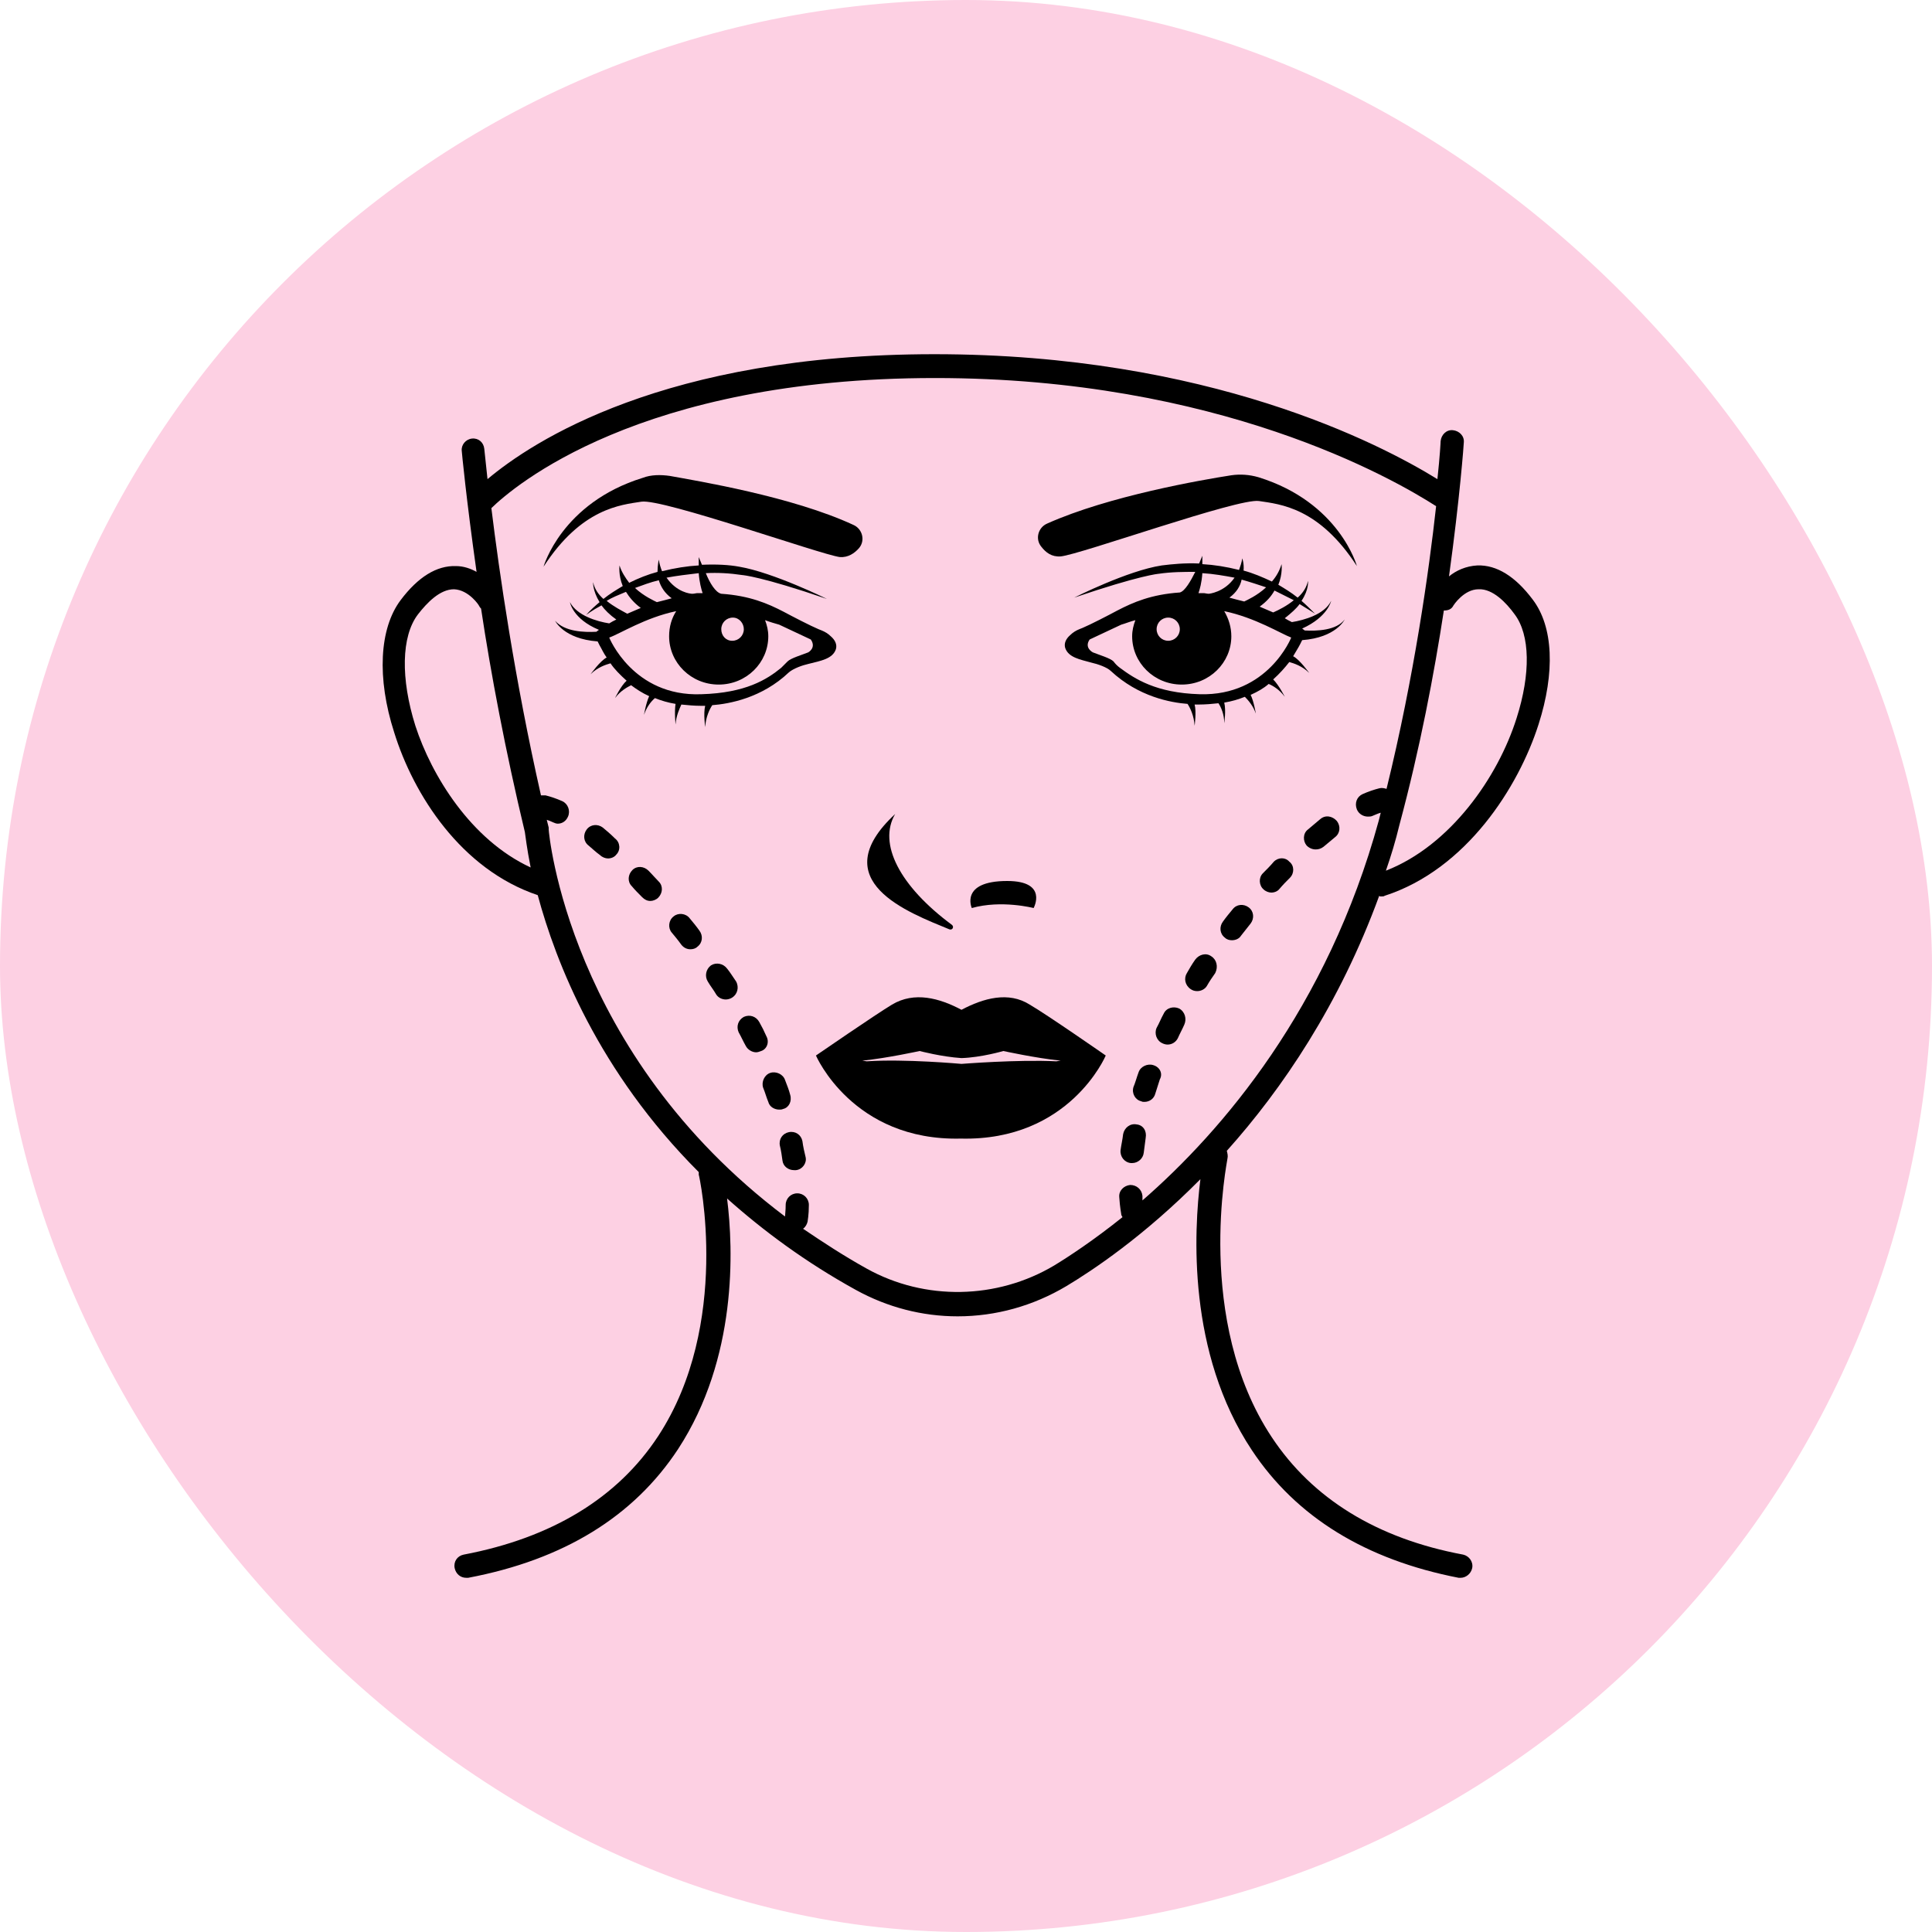
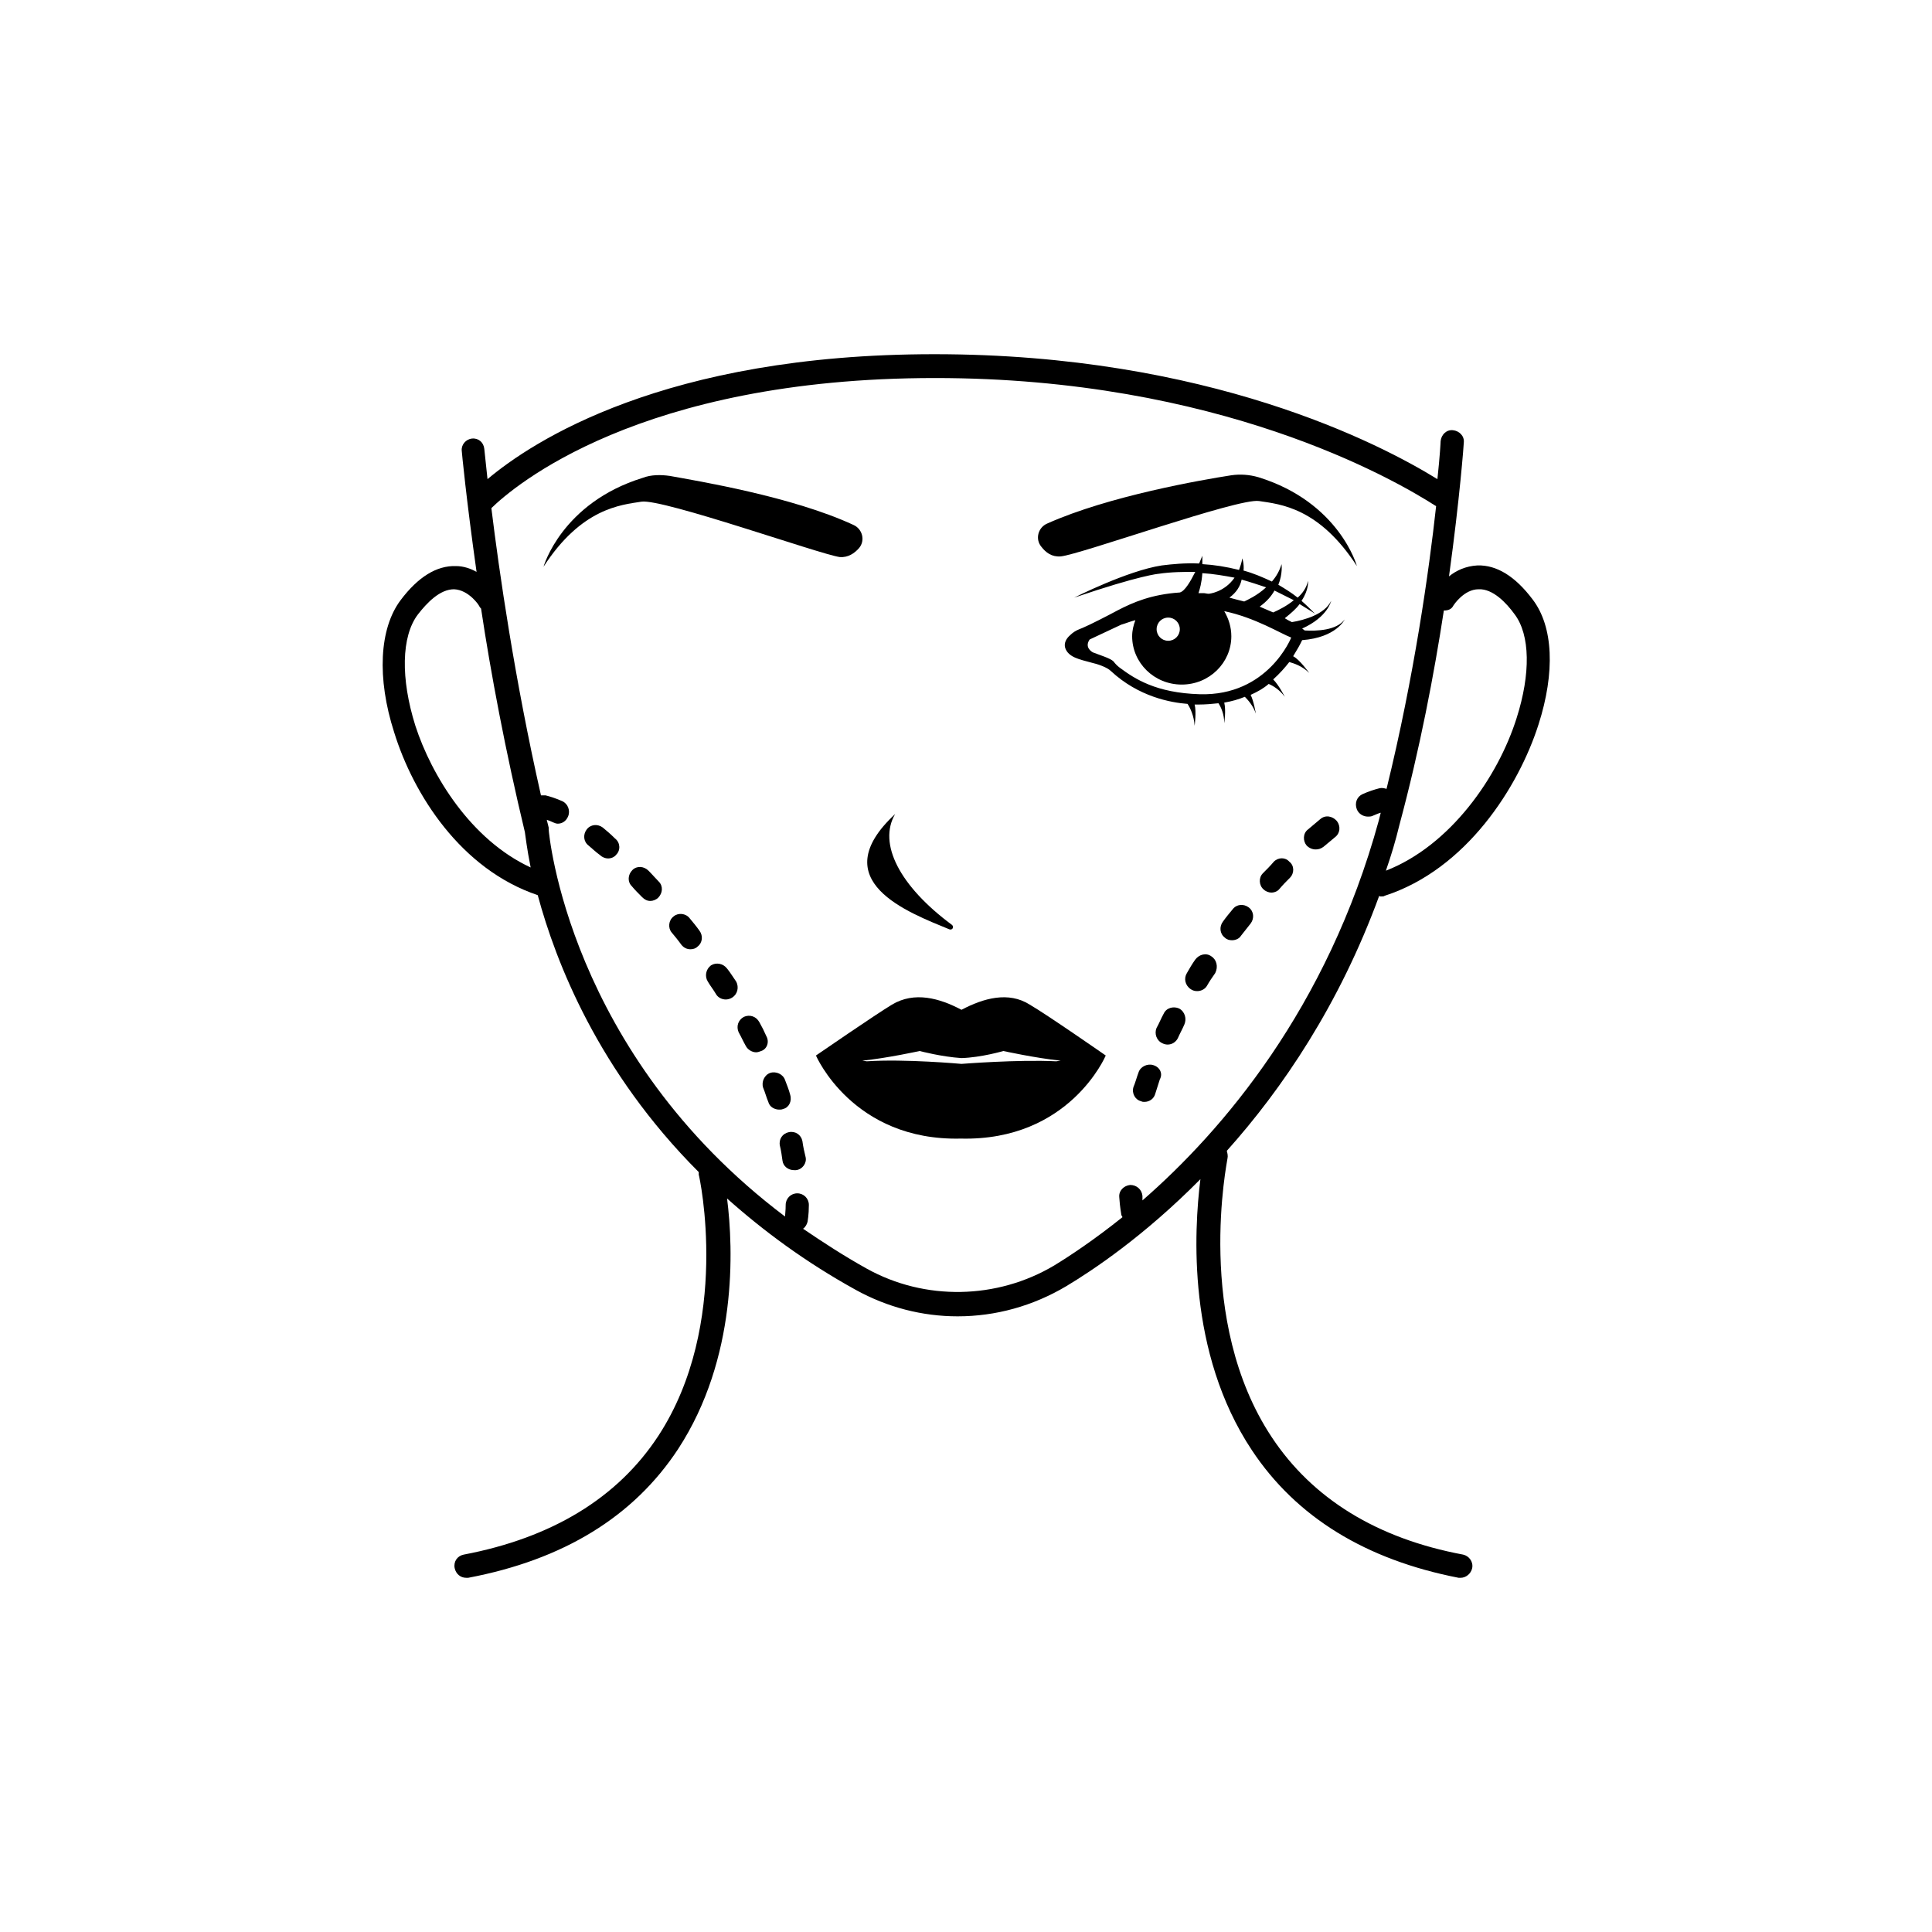
<svg xmlns="http://www.w3.org/2000/svg" width="60" height="60" viewBox="0 0 60 60" fill="none">
-   <rect width="60" height="60" rx="30" fill="#FDD0E3" />
  <path d="M29.48 28.86C29.58 28.9 29.64 28.78 29.56 28.72C27.94 27.52 27.26 26.2 27.8 25.28C25.56 27.36 28.22 28.34 29.48 28.86Z" fill="black" />
-   <path d="M32.1 28.2C32.1 28.2 32.56 27.36 31.28 27.36C29.8 27.36 30.18 28.2 30.18 28.2C31.1 27.94 32.1 28.2 32.1 28.2Z" fill="black" />
  <path d="M29.86 31.36C29.18 31 28.4 30.78 27.7 31.2C27.2 31.5 25.34 32.78 25.34 32.78C25.34 32.78 26.48 35.44 29.84 35.36C33.22 35.44 34.34 32.78 34.34 32.78C34.34 32.78 32.5 31.5 31.98 31.2C31.32 30.78 30.54 31 29.86 31.36ZM32.8 32.96C31.62 32.9 29.86 33.04 29.86 33.04C29.86 33.04 28.1 32.88 26.92 32.96L26.78 32.94C27.56 32.86 28.56 32.64 28.56 32.64C28.56 32.64 29.24 32.82 29.86 32.86C30.48 32.84 31.16 32.64 31.16 32.64C31.16 32.64 32.16 32.86 32.94 32.94L32.8 32.96Z" fill="black" />
  <path d="M42.9 27.84C42.94 27.84 42.98 27.84 43 27.82C45.54 27 47.16 24.44 47.78 22.5C48.3 20.88 48.24 19.46 47.6 18.62C47.06 17.9 46.48 17.54 45.88 17.56C45.52 17.58 45.22 17.72 45 17.9C45.34 15.44 45.46 13.78 45.46 13.74C45.48 13.54 45.32 13.38 45.12 13.36C44.92 13.34 44.76 13.5 44.74 13.7C44.74 13.72 44.72 14.14 44.64 14.88C42.86 13.78 37.52 11 29.02 11C20.62 11 16.52 13.72 15.14 14.88C15.08 14.3 15.04 13.96 15.04 13.94C15.02 13.74 14.86 13.6 14.66 13.62C14.46 13.64 14.32 13.82 14.34 14C14.34 14.02 14.48 15.5 14.8 17.76C14.62 17.66 14.4 17.58 14.16 17.58C13.56 17.56 12.98 17.92 12.44 18.64C11.78 19.52 11.7 21.06 12.24 22.74C12.84 24.68 14.32 27 16.7 27.8C17.26 29.88 18.58 33.28 21.7 36.4V36.48C21.72 36.52 22.72 41.12 20.44 44.6C19.18 46.52 17.14 47.76 14.4 48.28C14.2 48.32 14.08 48.5 14.12 48.7C14.16 48.88 14.3 49 14.48 49H14.54C17.5 48.44 19.68 47.1 21.06 45C22.9 42.18 22.78 38.8 22.58 37.22C23.7 38.22 25.02 39.2 26.58 40.06C27.56 40.6 28.64 40.88 29.74 40.88C30.92 40.88 32.08 40.56 33.12 39.94C33.92 39.46 35.52 38.4 37.28 36.62C37.08 38.22 36.86 42 38.88 45.04C40.26 47.12 42.42 48.44 45.3 49H45.36C45.52 49 45.68 48.88 45.72 48.7C45.76 48.5 45.62 48.32 45.44 48.28C42.76 47.78 40.76 46.54 39.5 44.64C37.08 41 38.12 36.04 38.12 35.98C38.14 35.9 38.12 35.82 38.1 35.74C39.82 33.82 41.6 31.2 42.84 27.8C42.82 27.84 42.86 27.84 42.9 27.84ZM45.14 18.8C45.14 18.8 45.46 18.3 45.92 18.3C46.36 18.28 46.78 18.72 47.04 19.08C47.52 19.72 47.54 20.92 47.1 22.3C46.52 24.14 45.04 26.26 43.04 27.04C43.2 26.58 43.34 26.12 43.46 25.62C44.1 23.24 44.54 20.92 44.84 18.96C44.98 18.96 45.08 18.92 45.14 18.8ZM12.9 22.54C12.44 21.08 12.46 19.76 12.98 19.08C13.26 18.72 13.66 18.3 14.1 18.3C14.56 18.32 14.88 18.8 14.88 18.82C14.9 18.86 14.92 18.88 14.94 18.9C15.24 20.9 15.7 23.34 16.3 25.84C16.32 25.96 16.36 26.34 16.48 26.94C14.62 26.08 13.4 24.08 12.9 22.54ZM35.48 37.28C35.48 37.24 35.48 37.2 35.48 37.14C35.46 36.94 35.3 36.8 35.1 36.8C34.9 36.82 34.74 36.98 34.76 37.18C34.78 37.5 34.82 37.68 34.82 37.7C34.82 37.74 34.84 37.76 34.86 37.8C33.96 38.52 33.2 39.02 32.74 39.3C30.96 40.36 28.72 40.4 26.92 39.4C26.2 39 25.56 38.58 24.94 38.16C25.02 38.1 25.06 38.02 25.08 37.94C25.08 37.92 25.12 37.74 25.12 37.42C25.12 37.22 24.96 37.06 24.76 37.06C24.56 37.06 24.4 37.22 24.4 37.42C24.4 37.6 24.38 37.72 24.38 37.78C17.64 32.7 17.04 25.84 17.04 25.76C17.04 25.74 17.04 25.72 17.04 25.7C17.02 25.62 17 25.54 16.98 25.46C17.04 25.48 17.1 25.5 17.18 25.54C17.22 25.56 17.28 25.58 17.32 25.58C17.46 25.58 17.58 25.5 17.64 25.36C17.72 25.18 17.64 24.96 17.46 24.88C17.28 24.8 17.1 24.74 16.94 24.7C16.9 24.7 16.84 24.7 16.8 24.7C15.98 21.08 15.5 17.74 15.26 15.78C15.94 15.12 19.84 11.74 29.04 11.74C37.84 11.74 43.26 14.86 44.6 15.72C44.38 17.72 43.92 21 43.06 24.5C43 24.48 42.92 24.46 42.84 24.48C42.68 24.52 42.5 24.58 42.32 24.66C42.14 24.74 42.06 24.94 42.14 25.14C42.2 25.28 42.34 25.36 42.48 25.36C42.52 25.36 42.58 25.36 42.62 25.34C42.72 25.3 42.8 25.26 42.88 25.24C42.86 25.32 42.84 25.4 42.82 25.48C41.22 31.32 37.96 35.12 35.48 37.28Z" fill="black" />
  <path d="M32.94 17.28C33.56 17.22 38.46 15.46 39.1 15.56C39.76 15.66 40.96 15.76 42.14 17.58C42.14 17.58 41.6 15.6 39.08 14.82C38.8 14.74 38.52 14.72 38.24 14.76C37.34 14.9 34.44 15.4 32.52 16.26C32.24 16.38 32.14 16.74 32.34 16.98C32.48 17.16 32.66 17.3 32.94 17.28Z" fill="black" />
  <path d="M40.52 19.58C40.5 19.56 40.46 19.54 40.44 19.52C41.24 19.16 41.34 18.66 41.34 18.66C41.14 19.08 40.5 19.26 40.12 19.32C40.04 19.28 39.96 19.24 39.9 19.2C40.1 19.04 40.26 18.9 40.36 18.76C40.66 18.94 40.84 19.06 40.84 19.06C40.7 18.92 40.56 18.78 40.42 18.66C40.66 18.3 40.62 18.04 40.62 18.04C40.58 18.24 40.46 18.42 40.3 18.56C40.1 18.4 39.9 18.28 39.7 18.16C39.84 17.82 39.8 17.52 39.8 17.52C39.74 17.72 39.64 17.9 39.5 18.06C39.2 17.92 38.92 17.8 38.62 17.72C38.64 17.5 38.58 17.34 38.58 17.34C38.56 17.48 38.52 17.58 38.48 17.7C38.08 17.6 37.7 17.54 37.34 17.52C37.34 17.44 37.34 17.36 37.34 17.26C37.34 17.26 37.3 17.36 37.24 17.5C36.8 17.48 36.4 17.52 36.08 17.56C35.02 17.72 33.36 18.56 33.36 18.56C35.42 17.86 35.98 17.82 35.98 17.82C36.38 17.76 36.76 17.76 37.12 17.76C36.98 18.04 36.8 18.36 36.64 18.4C35.76 18.46 35.2 18.7 34.7 18.96C34.44 19.1 33.86 19.4 33.62 19.5C33.58 19.52 33.56 19.52 33.52 19.54C33.42 19.58 33.32 19.64 33.24 19.72C33.1 19.84 33.04 19.98 33.08 20.12C33.18 20.42 33.54 20.48 33.9 20.58C34.08 20.62 34.38 20.72 34.5 20.84C35.36 21.64 36.36 21.82 36.88 21.86C36.96 21.98 37.08 22.22 37.1 22.54C37.1 22.54 37.16 22.1 37.1 21.88H37.22C37.44 21.88 37.66 21.86 37.84 21.84C37.92 21.96 38.02 22.18 38.02 22.46C38.02 22.46 38.08 22.06 38.02 21.82C38.26 21.78 38.46 21.72 38.66 21.64C38.76 21.74 38.92 21.92 39 22.16C39 22.16 38.94 21.78 38.84 21.58C39.06 21.48 39.24 21.38 39.4 21.24C39.54 21.3 39.74 21.42 39.9 21.64C39.9 21.64 39.72 21.28 39.54 21.1C39.74 20.92 39.9 20.74 40.04 20.56C40.18 20.6 40.44 20.68 40.66 20.9C40.66 20.9 40.36 20.48 40.16 20.38C40.24 20.24 40.32 20.12 40.38 20C40.4 19.96 40.42 19.92 40.44 19.88C41.5 19.8 41.76 19.24 41.76 19.24C41.5 19.58 40.9 19.6 40.52 19.58ZM40.18 18.64C39.96 18.82 39.72 18.94 39.54 19.02C39.4 18.96 39.26 18.9 39.12 18.84C39.34 18.68 39.48 18.52 39.58 18.34C39.82 18.46 40.02 18.56 40.18 18.64ZM39.32 18.24C39.04 18.5 38.72 18.64 38.64 18.68C38.48 18.64 38.32 18.6 38.18 18.56C38.4 18.4 38.52 18.2 38.56 18C38.84 18.08 39.08 18.16 39.32 18.24ZM36.64 19.54C36.64 19.74 36.48 19.9 36.28 19.9C36.08 19.9 35.92 19.74 35.92 19.54C35.92 19.34 36.08 19.18 36.28 19.18C36.48 19.18 36.64 19.34 36.64 19.54ZM38.34 17.94C38.02 18.4 37.54 18.44 37.54 18.44C37.48 18.44 37.42 18.42 37.38 18.42C37.36 18.42 37.36 18.42 37.34 18.42C37.26 18.42 37.22 18.42 37.22 18.42C37.26 18.3 37.32 18.1 37.34 17.8C37.68 17.82 38.02 17.88 38.34 17.94ZM37.26 21.56C35.9 21.52 35.24 21.08 34.78 20.74C34.7 20.68 34.64 20.62 34.58 20.54C34.48 20.44 34.14 20.34 33.94 20.26C33.94 20.26 33.66 20.12 33.84 19.86L34.82 19.4C34.96 19.36 35.1 19.3 35.26 19.26C35.2 19.42 35.16 19.58 35.16 19.76C35.16 20.58 35.84 21.26 36.7 21.26C37.56 21.26 38.24 20.58 38.24 19.76C38.24 19.48 38.16 19.22 38.02 18.98C38.98 19.18 39.78 19.68 40.1 19.8C40.1 19.8 39.38 21.62 37.26 21.56Z" fill="black" />
-   <path d="M19.92 15.58C20.58 15.48 25.48 17.22 26.08 17.3C26.34 17.32 26.54 17.18 26.68 17.02C26.88 16.78 26.78 16.42 26.5 16.3C24.6 15.42 21.68 14.94 20.8 14.78C20.52 14.74 20.22 14.74 19.96 14.84C17.44 15.62 16.88 17.6 16.88 17.6C18.06 15.78 19.28 15.68 19.92 15.58Z" fill="black" />
-   <path d="M25.96 20.16C26 20.02 25.94 19.88 25.8 19.76C25.72 19.68 25.62 19.62 25.52 19.58C25.48 19.56 25.46 19.56 25.42 19.54C25.18 19.44 24.6 19.14 24.34 19C23.84 18.74 23.28 18.5 22.4 18.44C22.22 18.4 22.04 18.1 21.92 17.8C22.28 17.78 22.66 17.8 23.06 17.86C23.06 17.86 23.64 17.9 25.68 18.6C25.68 18.6 24.02 17.78 22.96 17.6C22.64 17.54 22.24 17.52 21.8 17.54C21.74 17.4 21.7 17.3 21.7 17.3V17.56C21.34 17.58 20.96 17.64 20.56 17.74C20.52 17.64 20.48 17.52 20.46 17.38C20.46 17.38 20.42 17.54 20.42 17.76C20.12 17.84 19.82 17.96 19.54 18.1C19.42 17.94 19.3 17.76 19.24 17.56C19.24 17.56 19.2 17.86 19.34 18.2C19.14 18.32 18.94 18.44 18.74 18.6C18.58 18.46 18.46 18.28 18.42 18.08C18.42 18.08 18.4 18.34 18.62 18.7C18.48 18.82 18.34 18.94 18.2 19.1C18.2 19.1 18.38 18.96 18.68 18.8C18.78 18.94 18.94 19.1 19.14 19.24C19.06 19.28 18.98 19.32 18.92 19.36C18.54 19.3 17.92 19.12 17.7 18.7C17.7 18.7 17.78 19.22 18.6 19.56C18.58 19.58 18.54 19.6 18.52 19.62C18.14 19.64 17.54 19.62 17.24 19.28C17.24 19.28 17.5 19.84 18.56 19.92C18.58 19.96 18.6 20 18.62 20.04C18.68 20.14 18.74 20.28 18.84 20.42C18.64 20.52 18.34 20.94 18.34 20.94C18.56 20.72 18.82 20.64 18.96 20.6C19.08 20.78 19.26 20.96 19.46 21.14C19.28 21.3 19.1 21.68 19.1 21.68C19.26 21.46 19.48 21.34 19.6 21.28C19.76 21.4 19.94 21.52 20.16 21.62C20.06 21.84 20 22.2 20 22.2C20.08 21.96 20.22 21.78 20.34 21.68C20.54 21.76 20.74 21.82 20.98 21.86C20.94 22.1 20.98 22.5 20.98 22.5C21 22.22 21.1 22.02 21.16 21.88C21.36 21.9 21.56 21.92 21.78 21.92H21.9C21.84 22.16 21.9 22.58 21.9 22.58C21.92 22.26 22.04 22.02 22.12 21.9C22.64 21.86 23.66 21.68 24.5 20.88C24.64 20.76 24.92 20.66 25.1 20.62C25.5 20.52 25.86 20.46 25.96 20.16ZM23.1 19.54C23.1 19.74 22.94 19.9 22.74 19.9C22.54 19.9 22.4 19.74 22.4 19.54C22.4 19.34 22.56 19.18 22.76 19.18C22.96 19.18 23.1 19.36 23.1 19.54ZM21.7 17.8C21.72 18.08 21.78 18.3 21.82 18.42C21.82 18.42 21.78 18.42 21.7 18.42C21.68 18.42 21.68 18.42 21.66 18.42C21.62 18.42 21.56 18.44 21.5 18.44C21.44 18.44 21.02 18.4 20.7 17.94C21.02 17.88 21.36 17.84 21.7 17.8ZM20.86 18.58C20.72 18.62 20.56 18.66 20.4 18.7C20.32 18.66 20 18.52 19.72 18.26C19.94 18.18 20.2 18.08 20.46 18.02C20.52 18.22 20.64 18.42 20.86 18.58ZM18.84 18.66C19 18.56 19.2 18.48 19.44 18.38C19.54 18.54 19.68 18.72 19.9 18.88C19.76 18.94 19.62 19 19.48 19.06C19.3 18.96 19.06 18.84 18.84 18.66ZM25.1 20.26C24.9 20.34 24.56 20.44 24.46 20.54C24.4 20.6 24.32 20.68 24.26 20.74C23.82 21.1 23.16 21.52 21.78 21.56C19.66 21.64 18.92 19.8 18.92 19.8C19.26 19.68 20.04 19.18 21 18.98C20.86 19.2 20.78 19.46 20.78 19.76C20.78 20.58 21.46 21.26 22.32 21.26C23.18 21.26 23.86 20.58 23.86 19.76C23.86 19.58 23.82 19.42 23.76 19.26C23.92 19.32 24.06 19.36 24.2 19.4L25.18 19.86C25.36 20.12 25.1 20.26 25.1 20.26Z" fill="black" />
+   <path d="M19.92 15.58C20.58 15.48 25.48 17.22 26.08 17.3C26.34 17.32 26.54 17.18 26.68 17.02C26.88 16.78 26.78 16.42 26.5 16.3C24.6 15.42 21.68 14.94 20.8 14.78C20.52 14.74 20.22 14.74 19.96 14.84C17.44 15.62 16.88 17.6 16.88 17.6C18.06 15.78 19.28 15.68 19.92 15.58" fill="black" />
  <path d="M35.82 33.08C35.64 33.02 35.42 33.12 35.36 33.3C35.3 33.46 35.26 33.62 35.2 33.76C35.14 33.96 35.26 34.16 35.44 34.2C35.48 34.22 35.5 34.22 35.54 34.22C35.7 34.22 35.84 34.12 35.88 33.96C35.92 33.82 35.98 33.66 36.02 33.52C36.12 33.34 36.02 33.14 35.82 33.08Z" fill="black" />
  <path d="M36.62 31.32C36.44 31.24 36.22 31.3 36.14 31.48C36.06 31.62 36 31.78 35.92 31.92C35.84 32.1 35.92 32.32 36.1 32.4C36.14 32.42 36.2 32.44 36.26 32.44C36.4 32.44 36.52 32.36 36.58 32.24C36.64 32.1 36.72 31.96 36.78 31.82C36.86 31.64 36.8 31.42 36.62 31.32Z" fill="black" />
  <path d="M37.62 29.7C37.46 29.58 37.24 29.64 37.12 29.8C37.02 29.94 36.94 30.08 36.86 30.22C36.76 30.38 36.8 30.6 36.98 30.72C37.04 30.76 37.1 30.78 37.18 30.78C37.3 30.78 37.42 30.72 37.48 30.62C37.56 30.48 37.64 30.36 37.74 30.22C37.84 30.02 37.78 29.8 37.62 29.7Z" fill="black" />
  <path d="M41 25.44C40.88 25.54 40.76 25.64 40.62 25.76C40.46 25.88 40.46 26.12 40.58 26.26C40.66 26.34 40.76 26.38 40.86 26.38C40.94 26.38 41.02 26.36 41.1 26.3C41.22 26.2 41.34 26.1 41.46 26C41.62 25.88 41.64 25.66 41.52 25.5C41.38 25.34 41.16 25.3 41 25.44Z" fill="black" />
  <path d="M38.78 28.18C38.62 28.06 38.4 28.08 38.28 28.24C38.18 28.36 38.08 28.48 37.98 28.62C37.86 28.78 37.88 29 38.04 29.12C38.1 29.18 38.18 29.2 38.26 29.2C38.36 29.2 38.48 29.16 38.54 29.06C38.64 28.94 38.74 28.8 38.84 28.68C38.96 28.52 38.94 28.3 38.78 28.18Z" fill="black" />
-   <path d="M35.3 34.92C35.1 34.88 34.92 35.02 34.88 35.22C34.86 35.4 34.82 35.56 34.8 35.72C34.78 35.92 34.92 36.1 35.12 36.12H35.16C35.34 36.12 35.5 35.98 35.52 35.8C35.54 35.66 35.56 35.5 35.58 35.34C35.62 35.12 35.5 34.94 35.3 34.92Z" fill="black" />
  <path d="M39.56 26.76C39.46 26.88 39.34 27 39.22 27.12C39.08 27.26 39.1 27.5 39.24 27.62C39.3 27.68 39.4 27.72 39.48 27.72C39.58 27.72 39.68 27.68 39.74 27.6C39.84 27.48 39.96 27.36 40.06 27.26C40.2 27.12 40.2 26.88 40.04 26.76C39.92 26.62 39.7 26.62 39.56 26.76Z" fill="black" />
  <path d="M24.92 35.44C24.88 35.24 24.7 35.12 24.5 35.16C24.3 35.2 24.18 35.38 24.22 35.58C24.26 35.74 24.28 35.9 24.3 36.04C24.32 36.22 24.48 36.34 24.66 36.34H24.72C24.92 36.32 25.06 36.12 25.02 35.94C24.98 35.78 24.94 35.6 24.92 35.44Z" fill="black" />
  <path d="M24.54 34C24.5 33.84 24.44 33.7 24.38 33.54C24.32 33.36 24.1 33.26 23.92 33.32C23.74 33.38 23.64 33.6 23.7 33.78C23.76 33.92 23.8 34.08 23.86 34.22C23.9 34.38 24.06 34.46 24.2 34.46C24.24 34.46 24.28 34.46 24.32 34.44C24.5 34.4 24.6 34.2 24.54 34Z" fill="black" />
  <path d="M18.72 25.7C18.56 25.58 18.34 25.6 18.22 25.76C18.1 25.92 18.12 26.14 18.28 26.26C18.4 26.36 18.5 26.46 18.64 26.56C18.7 26.62 18.8 26.66 18.88 26.66C18.98 26.66 19.08 26.62 19.14 26.54C19.28 26.4 19.26 26.16 19.1 26.04C18.96 25.9 18.84 25.8 18.72 25.7Z" fill="black" />
  <path d="M23.8 32.18C23.74 32.04 23.66 31.88 23.58 31.74C23.48 31.56 23.28 31.5 23.1 31.58C22.92 31.68 22.86 31.88 22.94 32.06C23.02 32.2 23.08 32.34 23.16 32.48C23.22 32.6 23.36 32.68 23.48 32.68C23.54 32.68 23.58 32.66 23.64 32.64C23.82 32.58 23.9 32.36 23.8 32.18Z" fill="black" />
  <path d="M20.14 27.04C20 26.9 19.78 26.88 19.64 27.02C19.5 27.16 19.48 27.38 19.62 27.52C19.72 27.64 19.82 27.74 19.94 27.86C20.02 27.94 20.1 27.98 20.2 27.98C20.28 27.98 20.38 27.94 20.44 27.88C20.58 27.74 20.6 27.52 20.46 27.38C20.36 27.28 20.26 27.16 20.14 27.04Z" fill="black" />
  <path d="M22.58 30.08C22.46 29.92 22.24 29.88 22.08 29.98C21.92 30.1 21.88 30.32 21.98 30.48C22.06 30.62 22.16 30.74 22.24 30.88C22.3 30.98 22.42 31.04 22.54 31.04C22.6 31.04 22.68 31.02 22.74 30.98C22.9 30.88 22.96 30.66 22.86 30.48C22.76 30.34 22.68 30.2 22.58 30.08Z" fill="black" />
  <path d="M21.42 28.52C21.3 28.36 21.06 28.34 20.92 28.46C20.76 28.58 20.74 28.82 20.86 28.96C20.96 29.08 21.06 29.2 21.16 29.34C21.24 29.44 21.34 29.48 21.44 29.48C21.52 29.48 21.6 29.46 21.66 29.4C21.82 29.28 21.84 29.06 21.72 28.9C21.62 28.76 21.52 28.64 21.42 28.52Z" fill="black" />
</svg>